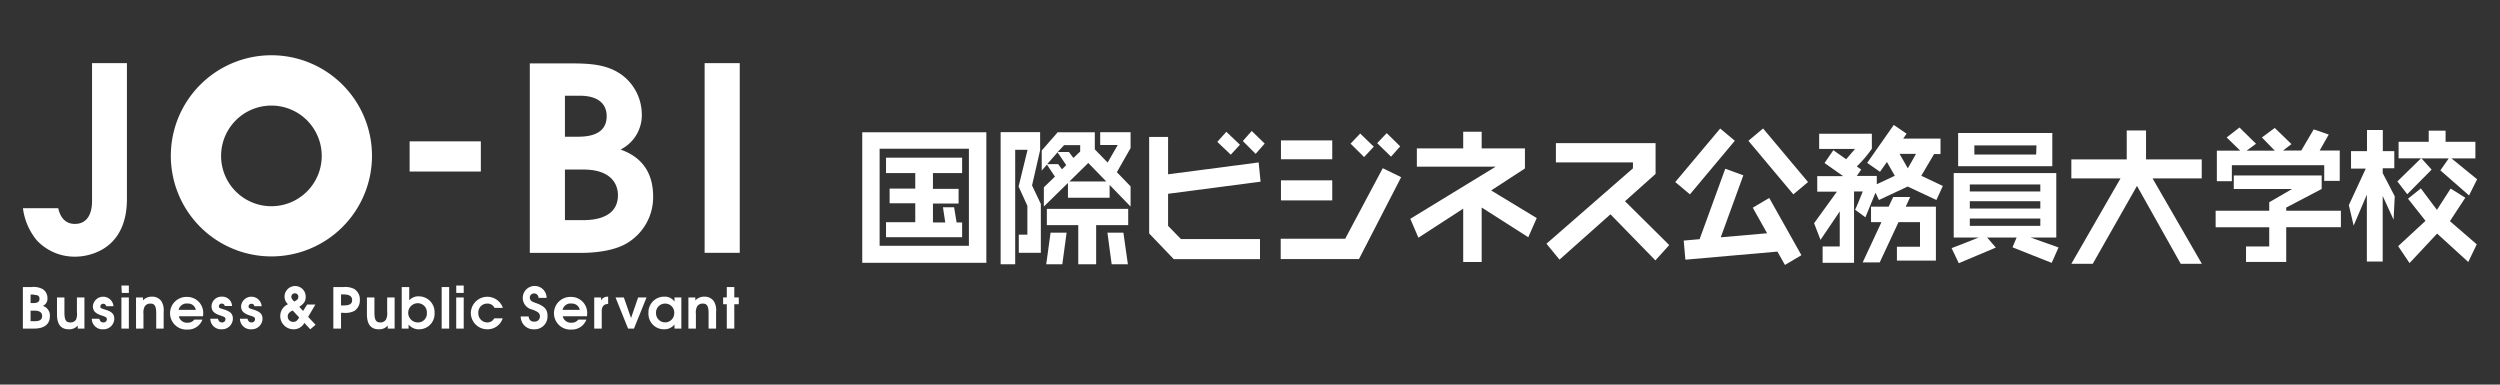
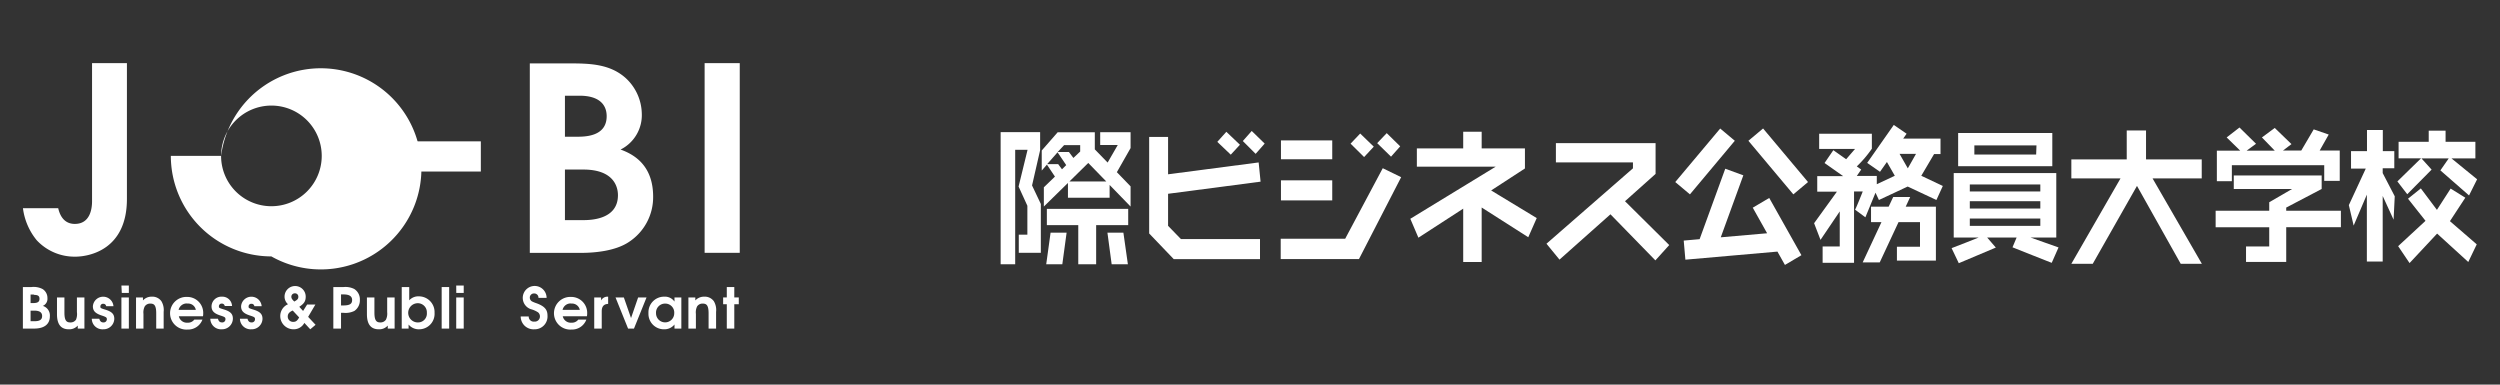
<svg xmlns="http://www.w3.org/2000/svg" id="レイヤー_1" data-name="レイヤー 1" viewBox="0 0 390 60">
  <rect x="0" y="0" width="390" height="60" fill="#333333" stroke="none" />
  <defs>
    <style>.cls-1,.cls-2{fill:#fff;}.cls-1{fill-rule:evenodd;}</style>
  </defs>
  <path class="cls-1" d="M14.36,9.85V31.41c0,1.2-.32,3.52-2.69,3.52-1.34,0-2.22-.84-2.59-2.45H3.58a9.83,9.83,0,0,0,2.15,5,8.07,8.07,0,0,0,6,2.56c2.19,0,8.07-1.08,8.07-9V9.85Z" />
  <rect class="cls-2" x="63.9" y="22.05" width="11.11" height="4.71" />
  <path class="cls-1" d="M82.65,39.45h7.92c1.92,0,5.4-.21,7.64-1.77a8.34,8.34,0,0,0,3.68-7c0-5-3.12-6.64-5.08-7.35a6,6,0,0,0,3.31-5.64,7.73,7.73,0,0,0-2.52-5.52c-2.55-2.28-5.83-2.28-9.11-2.28H82.65Zm5.48-13H91c4.8,0,5.4,2.75,5.4,4,0,3.89-4.44,3.89-5.52,3.89H88.13Zm0-11.52H90.4c3.13,0,4.24,1.44,4.24,3.2,0,3.2-3.43,3.2-4.71,3.2h-1.8Z" />
  <rect class="cls-2" x="109.92" y="9.85" width="5.48" height="29.59" />
-   <path class="cls-1" d="M34.49,24.32a7.85,7.85,0,1,1,7.84,7.85A7.84,7.84,0,0,1,34.49,24.32Zm-7.84,0A15.69,15.69,0,1,1,42.33,40,15.69,15.69,0,0,1,26.65,24.32Z" />
+   <path class="cls-1" d="M34.49,24.32a7.85,7.85,0,1,1,7.84,7.85A7.84,7.84,0,0,1,34.49,24.32ZA15.69,15.69,0,1,1,42.33,40,15.69,15.69,0,0,1,26.65,24.32Z" />
  <path class="cls-2" d="M5.3,51.26H3.57V44.78H4.9a3,3,0,0,1,1.76.32,1.64,1.64,0,0,1,.74,1.41,1.19,1.19,0,0,1-.72,1.21,1.56,1.56,0,0,1,1.1,1.61C7.78,50.51,7,51.26,5.3,51.26Zm0-5.31H4.77v1.33h.39c.73,0,1-.2,1-.67S5.89,46,5.26,46Zm.08,2.51H4.77v1.65h.6c.84,0,1.2-.25,1.2-.81S6.18,48.46,5.34,48.46Z" />
  <path class="cls-2" d="M12.13,51.26v-.47a1.76,1.76,0,0,1-1.39.58c-1.14,0-1.85-.65-1.85-2.36V46.4h1.16v2.38c0,1.28.36,1.52.92,1.52a1,1,0,0,0,.89-.44A2.32,2.32,0,0,0,12,48.69V46.4h1.17v4.86Z" />
  <path class="cls-2" d="M16.1,51.37a1.66,1.66,0,0,1-1.78-1.65h1.17c.11.41.31.58.65.58a.5.5,0,0,0,.53-.47c0-.29-.05-.36-.83-.62-1-.33-1.35-.73-1.35-1.44a1.61,1.61,0,0,1,3.21,0H16.56a.43.43,0,0,0-.46-.38.41.41,0,0,0-.44.41c0,.26,0,.27.82.52,1,.32,1.35.7,1.35,1.43A1.68,1.68,0,0,1,16.1,51.37Z" />
  <path class="cls-2" d="M18.94,46.4H20.1v4.86H18.94Zm0-1.86h1.16V45.7H19Z" />
  <path class="cls-2" d="M24.37,51.26V48.88c0-1.3-.35-1.52-.93-1.52a1,1,0,0,0-.86.44,2.09,2.09,0,0,0-.2,1.17v2.29H21.22V46.4H22.3v.47a1.79,1.79,0,0,1,1.36-.59,1.74,1.74,0,0,1,1.52.71,2.67,2.67,0,0,1,.35,1.66v2.61Z" />
  <path class="cls-2" d="M31.66,49.34H27.9a1.28,1.28,0,0,0,1.34,1,1.24,1.24,0,0,0,1.07-.48h1.27a2.38,2.38,0,0,1-2.31,1.55,2.55,2.55,0,1,1-.07-5.09,2.49,2.49,0,0,1,2.5,2.62A1.6,1.6,0,0,1,31.66,49.34Zm-2.44-2a1.31,1.31,0,0,0-1.36,1h2.69A1.22,1.22,0,0,0,29.22,47.36Z" />
  <path class="cls-2" d="M34.59,51.37a1.67,1.67,0,0,1-1.78-1.65H34c.11.41.3.58.65.58a.49.49,0,0,0,.52-.47c0-.29,0-.36-.82-.62-1-.33-1.35-.73-1.35-1.44a1.54,1.54,0,0,1,1.61-1.49,1.52,1.52,0,0,1,1.59,1.46H35.06a.44.44,0,0,0-.46-.38.42.42,0,0,0-.45.41c0,.26,0,.27.83.52,1,.32,1.35.7,1.35,1.43A1.69,1.69,0,0,1,34.59,51.37Z" />
  <path class="cls-2" d="M39.21,51.37a1.67,1.67,0,0,1-1.78-1.65h1.18c.11.41.3.58.65.58a.49.49,0,0,0,.52-.47c0-.29,0-.36-.82-.62-1-.33-1.35-.73-1.35-1.44a1.61,1.61,0,0,1,3.21,0H39.68a.43.43,0,0,0-.46-.38.41.41,0,0,0-.44.41c0,.26,0,.27.82.52,1,.32,1.35.7,1.35,1.43A1.68,1.68,0,0,1,39.21,51.37Z" />
  <path class="cls-2" d="M48.4,51.37l-.92-1a1.86,1.86,0,0,1-1.65,1,2.07,2.07,0,0,1-2.11-2.07,2,2,0,0,1,1.21-1.84,1.56,1.56,0,0,1-.54-1.19,1.65,1.65,0,0,1,3.3,0c0,.71-.24,1.09-1,1.59l.59.65.63-1H49.2l-1.13,1.92,1.16,1.24Zm-2.74-2.93c-.54.24-.77.52-.77.93a.82.82,0,0,0,.87.84c.39,0,.61-.16.91-.69ZM46,45.76a.53.53,0,0,0-.55.52c0,.25.11.43.46.76.48-.26.63-.42.63-.74A.51.51,0,0,0,46,45.76Z" />
  <path class="cls-2" d="M55.29,48.5a3.07,3.07,0,0,1-1.7.3H53.2v2.46H52V44.78h1.6a3.06,3.06,0,0,1,1.66.3,1.91,1.91,0,0,1,.88,1.7A2,2,0,0,1,55.29,48.5ZM53.6,45.93h-.4v1.72h.35c1.08,0,1.38-.29,1.38-.85S54.52,45.93,53.6,45.93Z" />
  <path class="cls-2" d="M60.49,51.26v-.47a1.76,1.76,0,0,1-1.39.58c-1.14,0-1.86-.65-1.86-2.36V46.4h1.17v2.38c0,1.28.36,1.52.92,1.52a1,1,0,0,0,.88-.44,2.18,2.18,0,0,0,.19-1.17V46.4h1.16v4.86Z" />
  <path class="cls-2" d="M65.43,51.37a2.06,2.06,0,0,1-1.69-.74v.63H62.67V44.78h1.17v2.07a1.9,1.9,0,0,1,1.51-.62,2.45,2.45,0,0,1,2.44,2.57A2.41,2.41,0,0,1,65.43,51.37Zm-.25-4.07a1.5,1.5,0,0,0,0,3,1.38,1.38,0,0,0,1.41-1.5A1.42,1.42,0,0,0,65.18,47.3Z" />
  <rect class="cls-2" x="68.9" y="44.78" width="1.17" height="6.48" />
  <path class="cls-2" d="M71.17,46.4h1.17v4.86H71.17Zm0-1.86h1.17V45.7H71.18Z" />
-   <path class="cls-2" d="M76.05,51.37a2.56,2.56,0,0,1-2.6-2.54,2.57,2.57,0,0,1,5-.8H77.14A1.18,1.18,0,0,0,76,47.36a1.37,1.37,0,0,0-1.38,1.46A1.41,1.41,0,0,0,76,50.3a1.2,1.2,0,0,0,1.1-.64h1.32A2.47,2.47,0,0,1,76.05,51.37Z" />
  <path class="cls-2" d="M83.36,51.37a2,2,0,0,1-2.13-2h1.25a.78.78,0,0,0,.88.8.8.8,0,0,0,.87-.79.81.81,0,0,0-.29-.65,3.83,3.83,0,0,0-1.13-.5,1.86,1.86,0,1,1,2.46-1.76H84a.65.65,0,0,0-.68-.69.64.64,0,0,0-.67.66.68.68,0,0,0,.36.59,5.29,5.29,0,0,0,.72.29c1.32.49,1.68,1.06,1.68,1.93A2,2,0,0,1,83.36,51.37Z" />
  <path class="cls-2" d="M91.56,49.34H87.79a1.28,1.28,0,0,0,1.35,1,1.24,1.24,0,0,0,1.07-.48h1.26a2.38,2.38,0,0,1-2.31,1.55,2.55,2.55,0,1,1-.07-5.09A2.49,2.49,0,0,1,91.6,48.9,2.12,2.12,0,0,1,91.56,49.34Zm-2.45-2a1.29,1.29,0,0,0-1.35,1h2.69A1.24,1.24,0,0,0,89.11,47.36Z" />
  <path class="cls-2" d="M93.87,48.56v2.7H92.7V46.4h1.07v.47a1.11,1.11,0,0,1,1-.59h.1v1.13C94.21,47.43,93.87,47.8,93.87,48.56Z" />
  <polygon class="cls-2" points="98.9 51.26 97.98 51.26 96.02 46.4 97.32 46.4 98.44 49.62 99.55 46.4 100.86 46.4 98.9 51.26" />
  <path class="cls-2" d="M105.22,51.26v-.64a2,2,0,0,1-1.61.75,2.41,2.41,0,0,1-2.45-2.53,2.44,2.44,0,0,1,2.47-2.56,1.81,1.81,0,0,1,1.59.77V46.4h1.07v4.86Zm-1.46-3.9a1.41,1.41,0,0,0-1.42,1.51,1.42,1.42,0,1,0,2.84,0A1.4,1.4,0,0,0,103.76,47.36Z" />
  <path class="cls-2" d="M110.54,51.26V48.88c0-1.3-.35-1.52-.93-1.52a1,1,0,0,0-.86.44,2.11,2.11,0,0,0-.19,1.17v2.29h-1.17V46.4h1.08v.47a1.83,1.83,0,0,1,1.37-.59,1.75,1.75,0,0,1,1.52.71,2.67,2.67,0,0,1,.35,1.66v2.61Z" />
  <polygon class="cls-2" points="114.55 47.46 114.55 51.26 113.38 51.26 113.38 47.46 112.81 47.46 112.81 46.4 113.38 46.4 113.38 44.78 114.55 44.78 114.55 46.4 115.25 46.4 115.25 47.46 114.55 47.46" />
  <path class="cls-2" d="M197.29,22.4,195.88,24l-2-2,1.39-1.57Zm-3.86.18L192,24.13l-2.1-2,1.41-1.57Zm2.92,2.76.3,3-14.43,1.89v5l2,2.06h12.34v3.13H183.1l-3.83-4V21.36h2.95v5.83Z" />
  <path class="cls-2" d="M218.43,22.83,217,24.44l-2.16-2.11,1.49-1.56Zm-4.12.05L212.8,24.5l-2.11-2.09,1.5-1.58Zm4.27,4.76L212,40.41H199.79V37.24h10.06l5.86-11Zm-10.75,3.62h-8V28.13h8Zm0-6.42h-8V21.9h8Z" />
  <polygon class="cls-2" points="231.14 20.55 231.14 23.15 237.89 23.15 237.89 26.28 232.62 29.71 239.73 34.02 238.41 37.01 231.14 32.37 231.14 40.87 228.26 40.87 228.26 32.55 221.27 37.08 220.01 34.13 233.33 26 221.03 26 221.03 23.15 228.26 23.15 228.26 20.55 231.14 20.55" />
  <polygon class="cls-2" points="258.27 22.33 258.27 27.13 253.5 31.39 260.4 38.23 258.24 40.62 251.23 33.43 243.28 40.5 241.25 38.02 254.74 26.26 254.74 25.33 242.72 25.33 242.72 22.33 258.27 22.33" />
  <path class="cls-2" d="M362.18,27.37v2.11l-5.53,2.9v.49h8.53v2.57h-8.53v5.42h-6.27V38.45H354v-3h-8.36V32.87H354V31.55l3.57-2.07h-9.1V27.37Zm-10.24-4.94-1.46,1.07h4.38l-2-2.06,2-1.48,2.61,2.52-1.32,1H359l1.94-3.3,2.34.81-1.41,2.49H365v4.74h-2.42V25.77H348.17v2.5h-2.34V23.5h3.64l-2.11-2.06,2-1.55Z" />
  <path class="cls-2" d="M384.59,30.84l-2.4,3.66,4.18,3.62-1.32,2.75-4.86-4.43-4.3,4.6-1.78-2.64,4.27-3.95L375.65,31l2-1.61,2.51,3.35,2.14-3.32Zm-3.08-10.46v1.74h4.65v2.59h-3.73l4,3.26-1.26,2.52-4.47-3.91L382,24.71h-4.25l1.58,1.75-3.8,3.84-1.54-2,3.69-3.6h-3.5V22.12h4.7V20.38Zm-8,3.2v2.67h-1.81V27l1.88,3.62-.18,3.65-1.7-3.7V40.8h-2.47V30.36l-2.06,4.83L366.42,32l2.64-5.7h-2.3V23.58h2.49v-3.3h2.47v3.3Z" />
  <path class="cls-2" d="M320.16,20.75H305.47v5.18h14.69Zm-2.52,3.36H308V22.68h9.69Z" />
  <path class="cls-2" d="M316.78,37.06h4V27h-16V37.06h3.88s-4.11,1.64-4.21,1.65l1.12,2.35,5.78-2.44L310,37.06h4.59l-.64,1.52s6.22,2.48,6.12,2.42l1.06-2.4Zm-9.49-8.28h11v1.09h-11Zm0,2.61h11v1.14h-11Zm0,2.7h11v1.15h-11Z" />
  <polygon class="cls-2" points="270.63 21.96 268.35 20.05 261.34 28.4 263.63 30.32 270.63 21.96" />
  <rect class="cls-2" x="275.91" y="19.73" width="2.99" height="10.91" transform="translate(48.68 184.16) rotate(-39.99)" />
  <polygon class="cls-2" points="273.43 32.4 275.67 36.39 268.44 37.02 271.96 27.35 269.14 26.32 265.14 37.31 262.66 37.53 262.92 40.51 277.28 39.25 278.45 41.33 281.02 39.81 276 30.88 273.43 32.4" />
  <polygon class="cls-2" points="297.29 32.24 297.99 30.73 295.34 30.73 294.63 32.24 291.88 32.24 291.88 34.65 293.51 34.65 290.58 40.93 293.24 40.93 296.17 34.65 299.52 34.65 299.52 38.49 295.92 38.49 295.92 40.65 299.52 40.65 302 40.65 302 38.49 302 34.65 302 32.24 299.52 32.24 297.29 32.24" />
  <path class="cls-2" d="M299.72,27.42l2-3.39h1V21.62h-5.82l.53-.76-2-1.37-4.15,5.92,2,1.39,1.08-1.53,1.23,2.15-2.81,1.32V27.45h-3.12l.69-1-.69-.49a18.2,18.2,0,0,0,2.35-2.76V20.86h-8.22v2.37h5.6L288,24.84l-2-1.41-1.37,2,2.91,2.05h-4.05v2.42h3.07L283,34.82l1,2.6,3-4.44v5.47h-2.67V41h4.9V29.87h1.36s-1,2.53-1.2,2.84L291,33.9l1.58-3.84.53,1.14,4.49-2.1,4.48,2.1,1-2.19Zm-2.1-1.16L296.33,24h2.57Z" />
-   <path class="cls-2" d="M134.51,20.63h19.36V41H134.51Zm2.71,17.72h13.93V23.2H137.22Zm1-1.35V34.66h4.56V31.71h-4V29.42h4V27h-4.56V24.6h11.87V27h-4.55v2.46h4v2.29h-4v2.95h1.92l-.36-2.37h1.74l.39,2.37h.86V37Z" />
  <path class="cls-2" d="M173.42,41.23l-.66-4.93h2.49l.7,4.93Zm-5.21,0V35.12h-4.9V32.58H176v2.54H171v6.11Zm-5,0,.68-4.93h2.5l-.67,4.93Zm-7.11,0V20.61h6.16v2.81L161,28.93l1.37,2.89v7.62h-3.44V36.61h1.34V32.1l-1.37-3,1.4-5.73h-1.93V41.23Zm17-12.38v2H166.6V28.54l-3.76,3.68v-3l1.73-1.67-1.25-1.87-.81.93V23.48L165,20.63h5.79V23.3l2,2.06,1.58-2.74h-2.74v-2h4.74v2.48l-2.14,3.76,2.14,2.21v3.15Zm-6.27-.54h5.75l-2.81-2.89Zm-1.16-1.9.66-.65-1.35-2-1.63,1.85h1.73Zm1.78-1.77,1.06-1v-1H166L165,23.71h1.75Z" />
  <polygon class="cls-2" points="343.49 41.15 335.8 27.83 343.47 27.83 343.47 24.87 334.78 24.87 334.78 20.35 331.77 20.35 331.77 24.87 323.13 24.87 323.13 27.83 330.8 27.83 323.13 41.15 326.47 41.15 333.37 29 340.19 41.15 343.49 41.15" />
</svg>